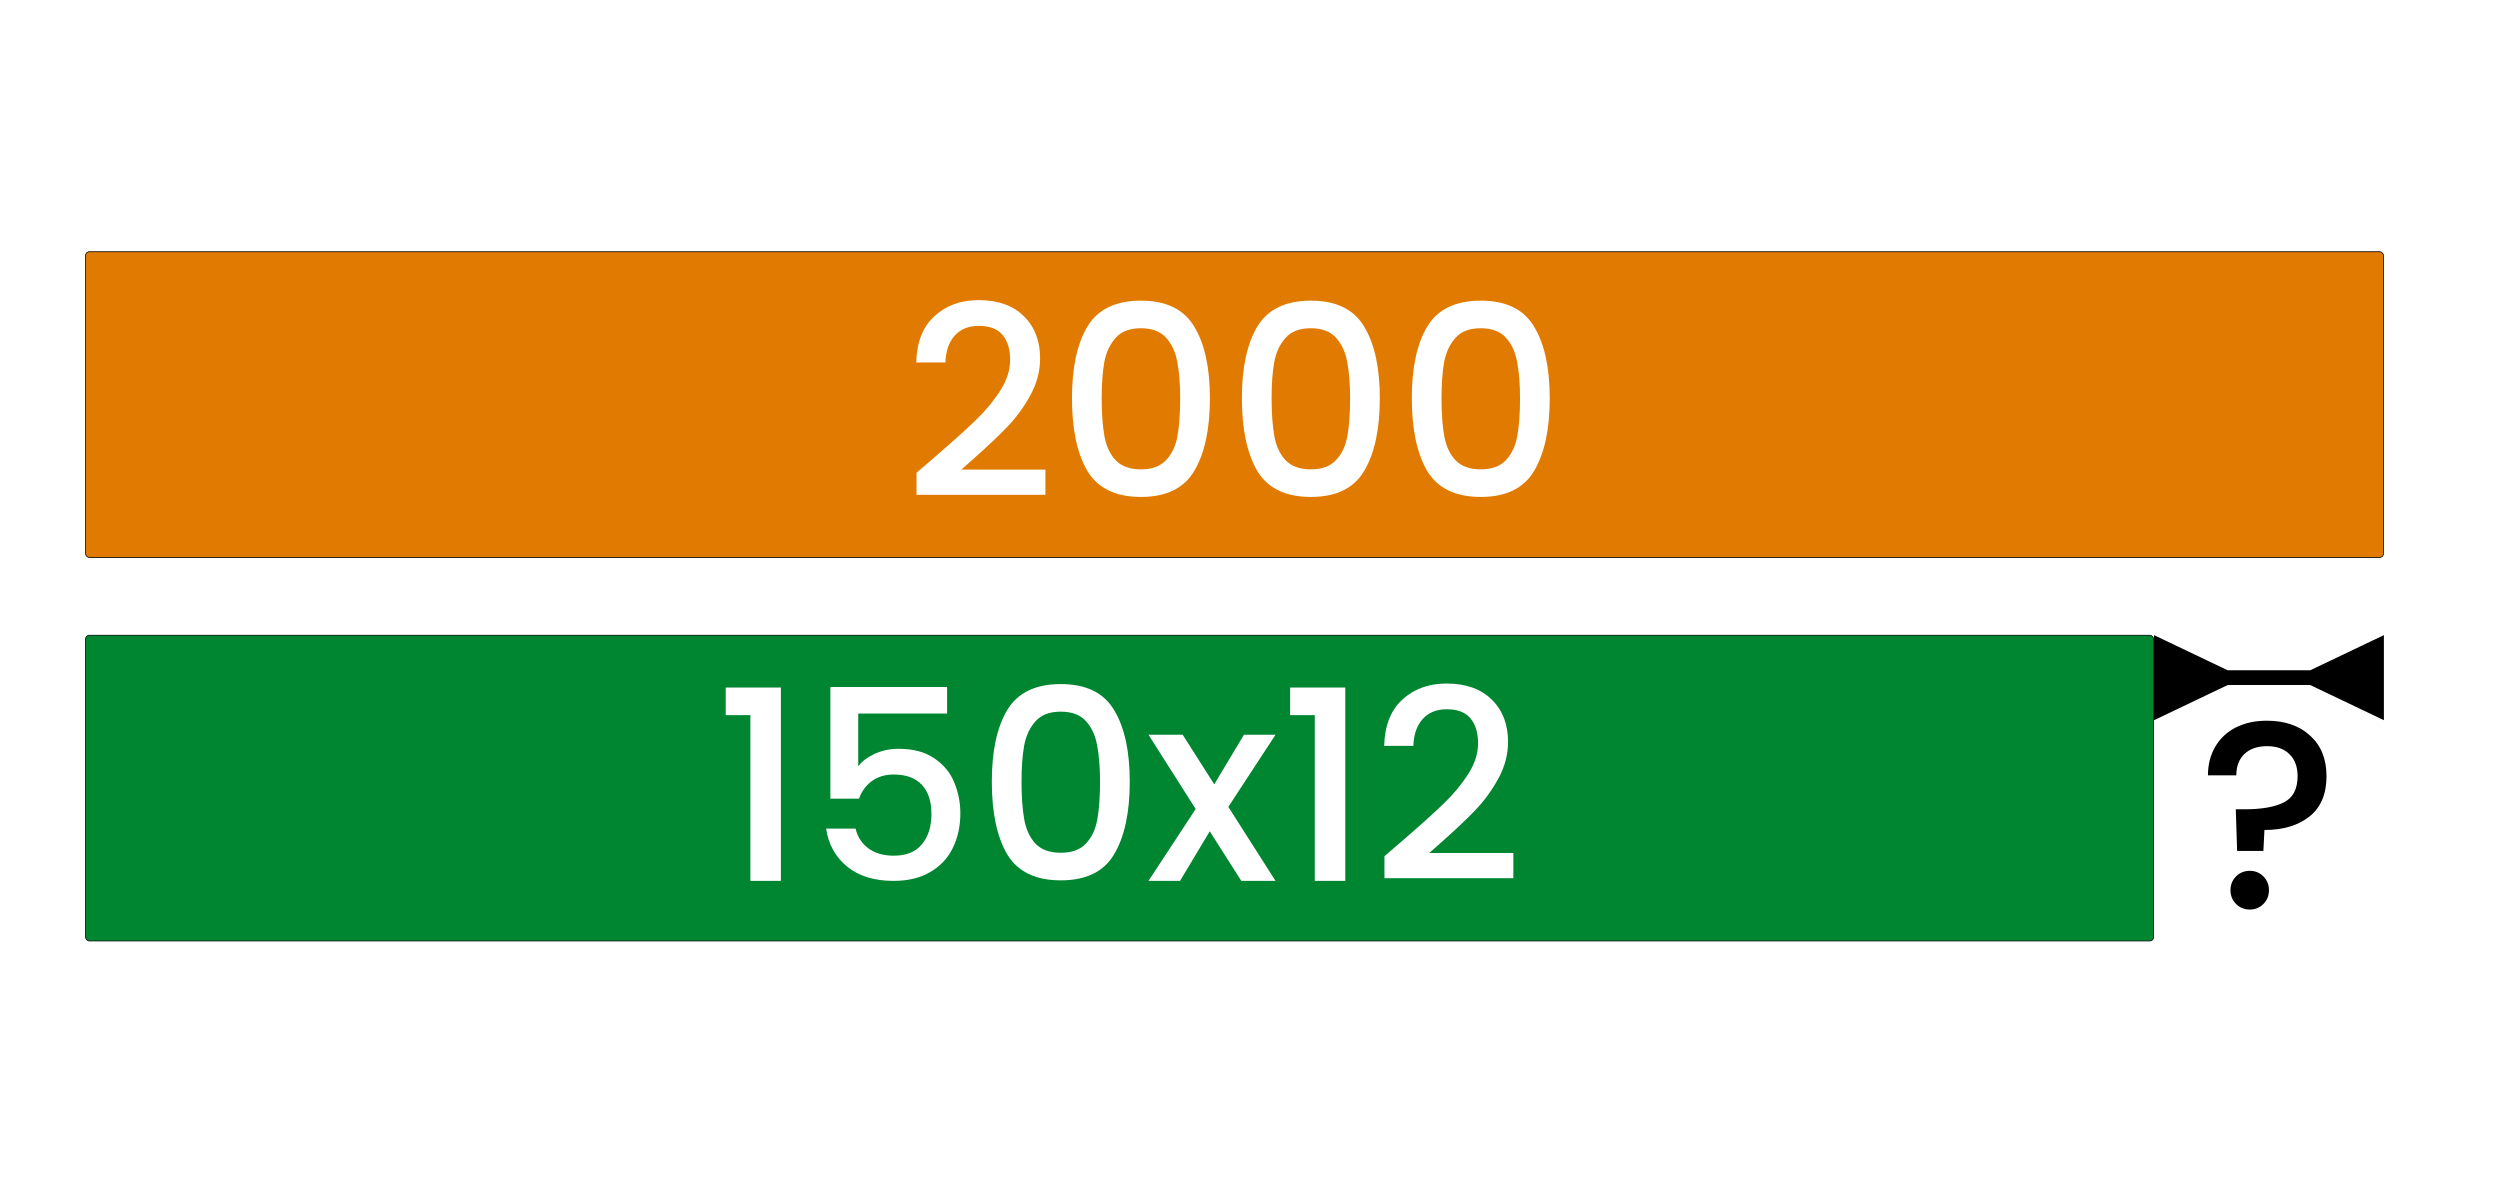
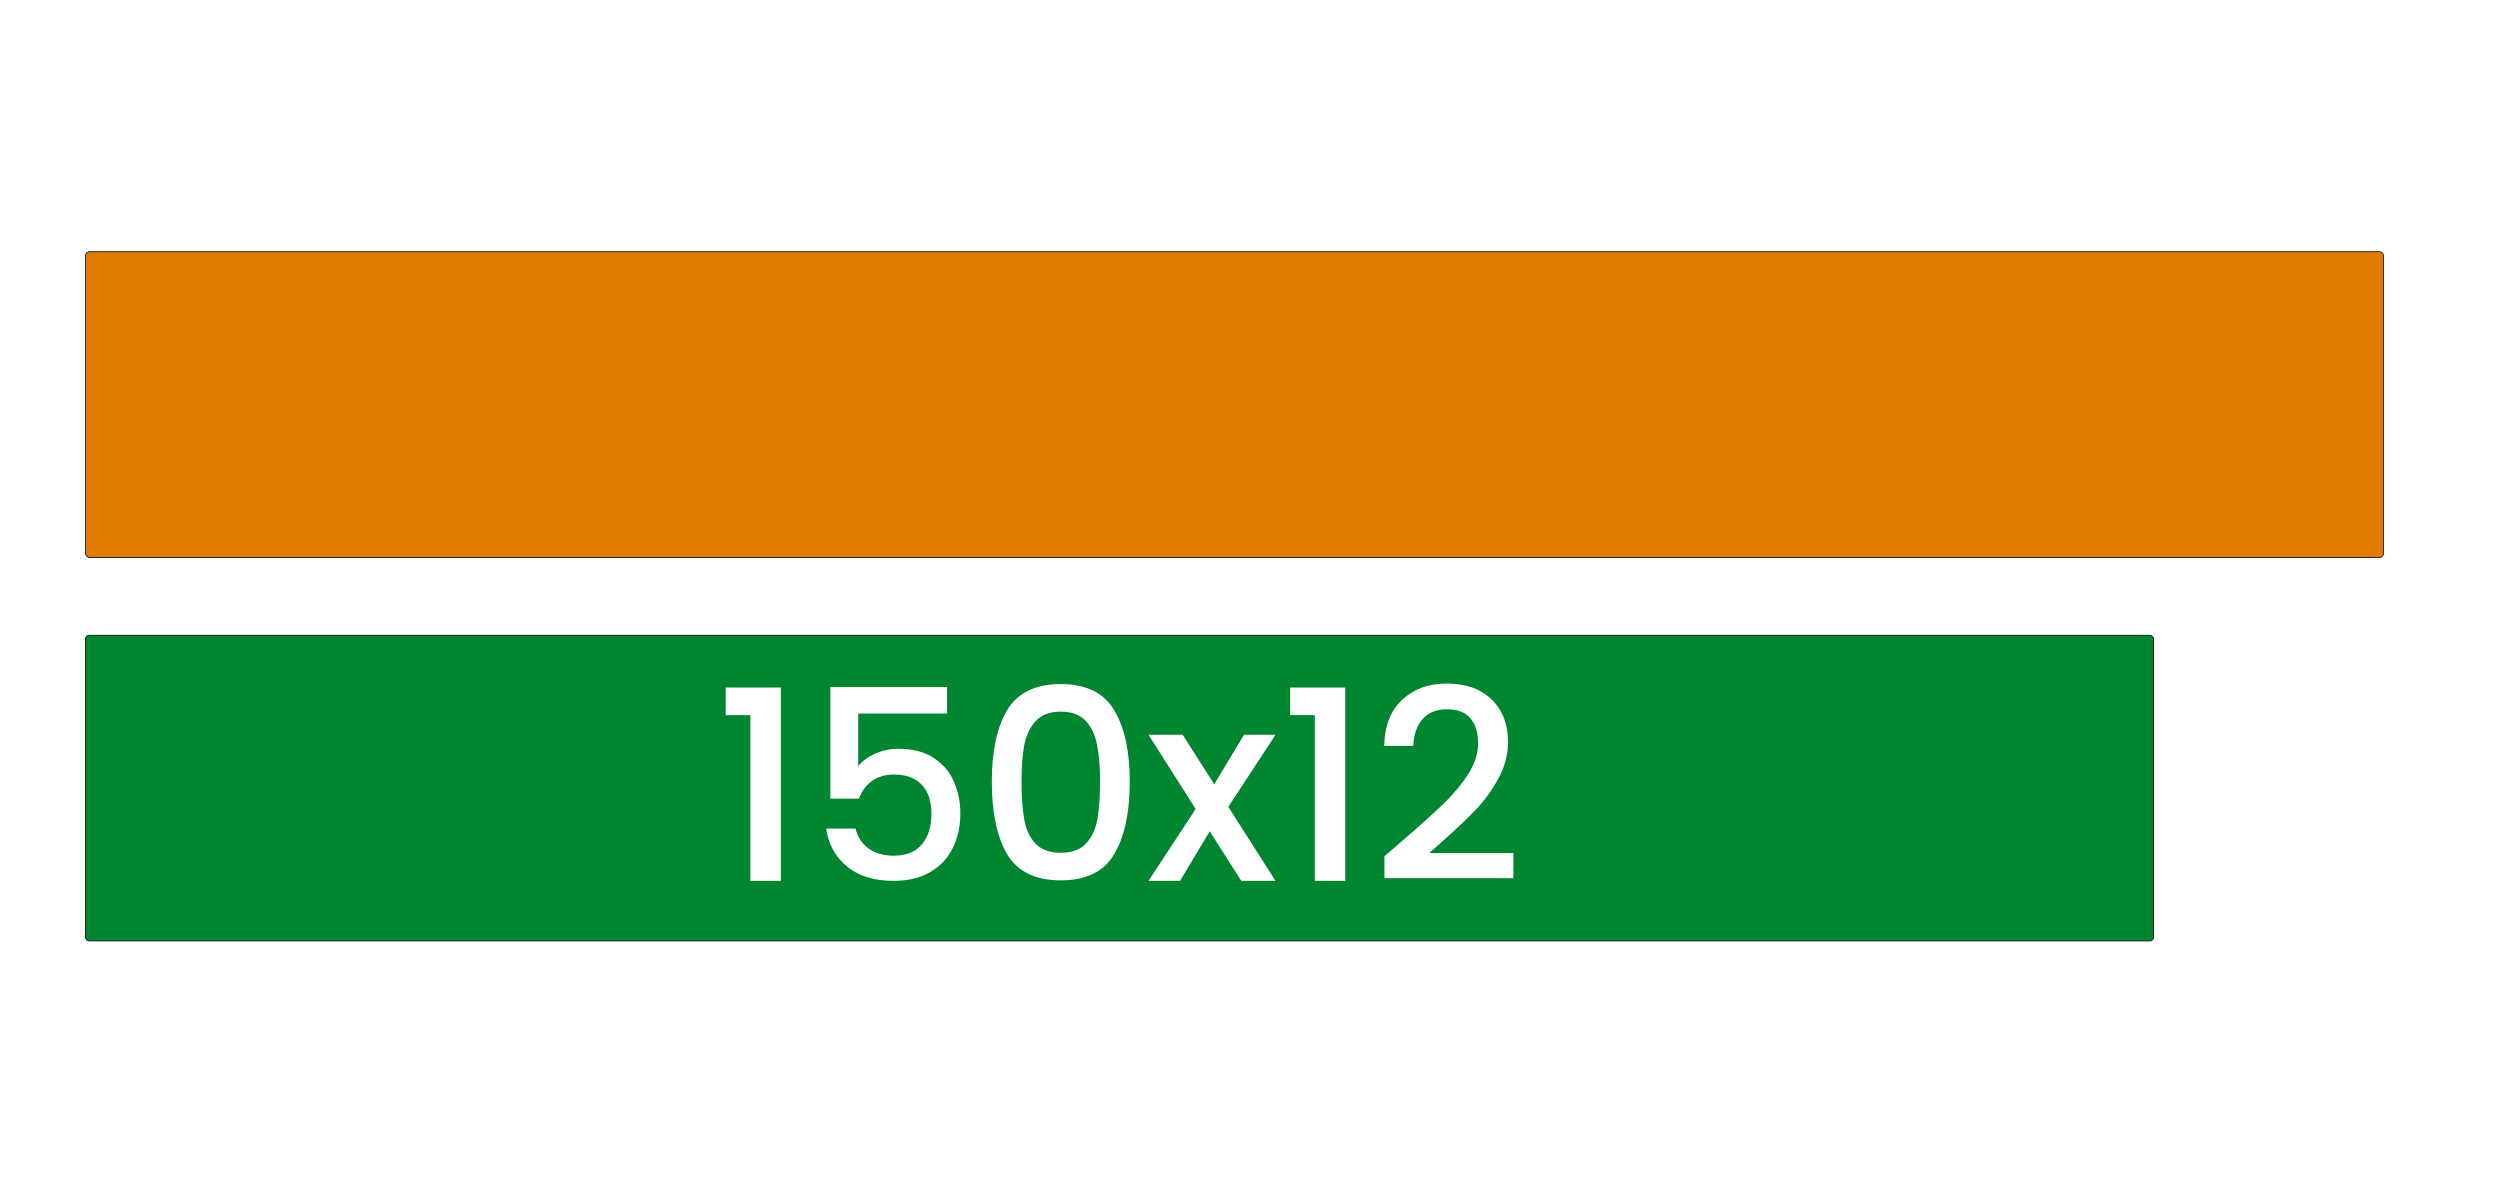
<svg xmlns="http://www.w3.org/2000/svg" width="8483" height="4047" viewBox="0 0 8483 4047" fill="none">
-   <rect width="8483" height="4047" fill="white" />
  <rect x="290.3" y="2155.45" width="7017.4" height="1037.4" rx="13" fill="#008531" stroke="black" stroke-width="2.6" />
-   <path d="M1782.05 1265.6V1225.04H1863.17V1509.35H1818.32V1265.6H1782.05ZM1918.79 1450.07V1416.53L2049.83 1228.55H2103.65V1411.46H2139.92V1450.07H2103.65V1509.35H2059.97V1450.07H1918.79ZM2061.92 1273.79L1969.88 1411.46H2061.92V1273.79Z" fill="white" />
-   <path d="M7691.8 2445.5C7753 2445.5 7801.9 2462.3 7838.5 2495.9C7875.7 2529.5 7894.3 2575.4 7894.3 2633.6C7894.3 2694.2 7875.1 2739.8 7836.7 2770.4C7798.3 2801 7747.3 2816.3 7683.7 2816.3L7680.1 2887.4H7591L7586.5 2746.1H7616.2C7674.4 2746.1 7718.8 2738.3 7749.4 2722.7C7780.6 2707.1 7796.2 2677.4 7796.2 2633.6C7796.2 2601.8 7786.9 2576.9 7768.3 2558.9C7750.3 2540.9 7725.1 2531.9 7692.7 2531.9C7660.3 2531.9 7634.8 2540.6 7616.2 2558C7597.6 2575.4 7588.3 2599.7 7588.3 2630.9H7492C7492 2594.9 7500.1 2562.8 7516.3 2534.6C7532.5 2506.4 7555.6 2484.5 7585.6 2468.9C7616.2 2453.3 7651.6 2445.5 7691.8 2445.5ZM7634.2 3086.3C7615.6 3086.3 7600 3080 7587.4 3067.4C7574.8 3054.8 7568.5 3039.2 7568.5 3020.6C7568.5 3002 7574.8 2986.4 7587.4 2973.8C7600 2961.2 7615.6 2954.9 7634.2 2954.9C7652.2 2954.9 7667.5 2961.2 7680.1 2973.8C7692.7 2986.4 7699 3002 7699 3020.6C7699 3039.2 7692.7 3054.8 7680.1 3067.4C7667.5 3080 7652.2 3086.3 7634.2 3086.3Z" fill="black" />
  <path d="M2462.5 2426.5V2332.9H2649.7V2989H2546.2V2426.5H2462.5ZM3213.65 2421.1H2912.15V2600.2C2924.75 2583.4 2943.35 2569.3 2967.95 2557.9C2993.15 2546.5 3019.85 2540.8 3048.05 2540.8C3098.45 2540.8 3139.25 2551.6 3170.45 2573.2C3202.25 2594.8 3224.75 2622.1 3237.95 2655.1C3251.75 2688.1 3258.65 2722.9 3258.65 2759.5C3258.65 2803.9 3249.95 2843.5 3232.55 2878.3C3215.75 2912.5 3190.25 2939.5 3156.05 2959.3C3122.45 2979.1 3081.05 2989 3031.85 2989C2966.45 2989 2913.95 2972.8 2874.35 2940.4C2834.75 2908 2811.05 2865.1 2803.25 2811.7H2903.15C2909.75 2839.9 2924.45 2862.4 2947.25 2879.2C2970.05 2895.4 2998.55 2903.5 3032.75 2903.5C3075.35 2903.5 3107.15 2890.6 3128.15 2864.8C3149.75 2839 3160.55 2804.8 3160.55 2762.2C3160.55 2719 3149.75 2686 3128.15 2663.2C3106.55 2639.8 3074.75 2628.1 3032.75 2628.1C3003.35 2628.1 2978.45 2635.6 2958.05 2650.6C2938.25 2665 2923.85 2684.8 2914.85 2710H2817.65V2331.1H3213.65V2421.1ZM3365.45 2652.4C3365.45 2548.6 3382.85 2467.6 3417.65 2409.4C3453.05 2350.6 3513.65 2321.2 3599.45 2321.2C3685.25 2321.2 3745.55 2350.6 3780.35 2409.4C3815.75 2467.6 3833.45 2548.6 3833.45 2652.4C3833.45 2757.4 3815.75 2839.6 3780.35 2899C3745.55 2957.8 3685.25 2987.2 3599.45 2987.2C3513.65 2987.2 3453.05 2957.8 3417.65 2899C3382.85 2839.6 3365.45 2757.4 3365.45 2652.4ZM3732.65 2652.4C3732.65 2603.8 3729.35 2562.7 3722.75 2529.1C3716.75 2495.5 3704.15 2468.2 3684.95 2447.2C3665.75 2425.6 3637.25 2414.8 3599.45 2414.8C3561.65 2414.8 3533.15 2425.6 3513.95 2447.2C3494.75 2468.2 3481.85 2495.5 3475.25 2529.1C3469.25 2562.7 3466.25 2603.8 3466.25 2652.4C3466.25 2702.8 3469.25 2745.1 3475.25 2779.3C3481.25 2813.5 3493.85 2841.1 3513.05 2862.1C3532.85 2883.1 3561.65 2893.6 3599.45 2893.6C3637.25 2893.6 3665.75 2883.1 3684.95 2862.1C3704.75 2841.1 3717.65 2813.5 3723.65 2779.3C3729.65 2745.1 3732.65 2702.8 3732.65 2652.4ZM4167.92 2737.9L4328.12 2989H4212.02L4104.92 2820.7L4004.12 2989H3897.02L4057.22 2745.1L3897.02 2493.1H4013.12L4120.22 2661.4L4221.02 2493.1H4328.12L4167.92 2737.9ZM4377.64 2426.5V2332.9H4564.84V2989H4461.34V2426.5H4377.64ZM4762.49 2849.5C4820.09 2799.7 4865.39 2758.9 4898.39 2727.1C4931.99 2694.7 4959.89 2661.1 4982.09 2626.3C5004.29 2591.5 5015.39 2556.7 5015.39 2521.9C5015.39 2485.9 5006.69 2457.7 4989.29 2437.3C4972.49 2416.9 4945.79 2406.7 4909.19 2406.7C4873.79 2406.7 4846.19 2418.1 4826.39 2440.9C4807.19 2463.1 4796.99 2493.1 4795.79 2530.9H4696.79C4698.59 2462.5 4718.99 2410.3 4757.99 2374.3C4797.59 2337.7 4847.69 2319.4 4908.29 2319.4C4973.69 2319.4 5024.69 2337.4 5061.29 2373.4C5098.49 2409.4 5117.09 2457.4 5117.09 2517.4C5117.09 2560.6 5105.99 2602.3 5083.79 2642.5C5062.19 2682.1 5036.09 2717.8 5005.49 2749.6C4975.49 2780.8 4937.09 2817.1 4890.29 2858.5L4849.79 2894.5H5135.09V2980H4697.69V2905.3L4762.49 2849.5Z" fill="white" />
-   <path d="M7559 2274.45L7309 2155.11V2443.79L7559 2324.45V2274.45ZM7839 2324.45L8089 2443.79V2155.11L7839 2274.45V2324.45ZM7534 2324.45H7864V2274.45H7534V2324.45Z" fill="black" />
  <line x1="4662.77" y1="1592.24" x2="4703.07" y2="1665.04" stroke="black" stroke-width="1.3" />
  <rect x="290.3" y="854.152" width="7797.4" height="1037.4" rx="13" fill="#E17A00" stroke="black" stroke-width="2.6" />
-   <path d="M3174.7 1548.5C3232.3 1498.7 3277.6 1457.9 3310.6 1426.1C3344.2 1393.7 3372.1 1360.1 3394.3 1325.3C3416.5 1290.5 3427.6 1255.7 3427.6 1220.9C3427.6 1184.9 3418.9 1156.7 3401.5 1136.3C3384.7 1115.9 3358 1105.7 3321.4 1105.7C3286 1105.7 3258.4 1117.1 3238.6 1139.9C3219.4 1162.1 3209.2 1192.1 3208 1229.9H3109C3110.8 1161.5 3131.2 1109.3 3170.2 1073.3C3209.8 1036.7 3259.9 1018.4 3320.5 1018.4C3385.9 1018.4 3436.9 1036.4 3473.5 1072.4C3510.7 1108.4 3529.3 1156.4 3529.3 1216.4C3529.3 1259.6 3518.2 1301.3 3496 1341.5C3474.4 1381.1 3448.3 1416.8 3417.7 1448.6C3387.7 1479.8 3349.3 1516.1 3302.5 1557.5L3262 1593.5H3547.3V1679H3109.9V1604.3L3174.7 1548.5ZM3637.43 1351.4C3637.43 1247.6 3654.83 1166.6 3689.63 1108.4C3725.03 1049.6 3785.63 1020.2 3871.43 1020.2C3957.23 1020.2 4017.53 1049.6 4052.33 1108.4C4087.73 1166.6 4105.43 1247.6 4105.43 1351.4C4105.43 1456.4 4087.73 1538.6 4052.33 1598C4017.53 1656.8 3957.23 1686.2 3871.43 1686.2C3785.63 1686.2 3725.03 1656.8 3689.63 1598C3654.83 1538.6 3637.43 1456.4 3637.43 1351.4ZM4004.63 1351.4C4004.63 1302.8 4001.33 1261.7 3994.73 1228.1C3988.73 1194.5 3976.13 1167.2 3956.93 1146.2C3937.73 1124.6 3909.23 1113.8 3871.43 1113.8C3833.63 1113.8 3805.13 1124.6 3785.93 1146.2C3766.73 1167.2 3753.83 1194.5 3747.23 1228.1C3741.23 1261.7 3738.23 1302.8 3738.23 1351.4C3738.23 1401.8 3741.23 1444.1 3747.23 1478.3C3753.23 1512.5 3765.83 1540.1 3785.03 1561.1C3804.83 1582.1 3833.63 1592.6 3871.43 1592.6C3909.23 1592.6 3937.73 1582.1 3956.93 1561.1C3976.73 1540.1 3989.63 1512.5 3995.63 1478.3C4001.63 1444.1 4004.63 1401.8 4004.63 1351.4ZM4214 1351.4C4214 1247.6 4231.4 1166.6 4266.2 1108.4C4301.6 1049.6 4362.2 1020.2 4448 1020.2C4533.8 1020.2 4594.1 1049.6 4628.9 1108.4C4664.3 1166.6 4682 1247.6 4682 1351.4C4682 1456.4 4664.3 1538.6 4628.9 1598C4594.1 1656.8 4533.8 1686.2 4448 1686.2C4362.2 1686.2 4301.6 1656.8 4266.2 1598C4231.4 1538.6 4214 1456.4 4214 1351.4ZM4581.2 1351.4C4581.2 1302.8 4577.9 1261.7 4571.3 1228.1C4565.3 1194.5 4552.7 1167.2 4533.5 1146.2C4514.3 1124.6 4485.8 1113.8 4448 1113.8C4410.2 1113.8 4381.7 1124.6 4362.5 1146.2C4343.3 1167.2 4330.4 1194.5 4323.8 1228.1C4317.8 1261.7 4314.8 1302.8 4314.8 1351.4C4314.8 1401.8 4317.8 1444.1 4323.8 1478.3C4329.8 1512.5 4342.4 1540.1 4361.6 1561.1C4381.4 1582.1 4410.2 1592.6 4448 1592.6C4485.8 1592.6 4514.3 1582.1 4533.5 1561.1C4553.3 1540.1 4566.2 1512.5 4572.2 1478.3C4578.2 1444.1 4581.2 1401.8 4581.2 1351.4ZM4790.56 1351.4C4790.56 1247.6 4807.96 1166.6 4842.76 1108.4C4878.16 1049.6 4938.76 1020.2 5024.56 1020.2C5110.36 1020.2 5170.66 1049.6 5205.46 1108.4C5240.86 1166.6 5258.56 1247.6 5258.56 1351.4C5258.56 1456.4 5240.86 1538.6 5205.46 1598C5170.66 1656.8 5110.36 1686.2 5024.56 1686.2C4938.76 1686.2 4878.16 1656.8 4842.76 1598C4807.96 1538.6 4790.56 1456.4 4790.56 1351.4ZM5157.76 1351.4C5157.76 1302.8 5154.46 1261.7 5147.86 1228.1C5141.86 1194.5 5129.26 1167.2 5110.06 1146.2C5090.86 1124.6 5062.36 1113.8 5024.56 1113.8C4986.76 1113.8 4958.26 1124.6 4939.06 1146.2C4919.86 1167.2 4906.96 1194.5 4900.36 1228.1C4894.36 1261.7 4891.36 1302.8 4891.36 1351.4C4891.36 1401.8 4894.36 1444.1 4900.36 1478.3C4906.36 1512.5 4918.96 1540.1 4938.16 1561.1C4957.96 1582.1 4986.76 1592.6 5024.56 1592.6C5062.36 1592.6 5090.86 1582.1 5110.06 1561.1C5129.86 1540.1 5142.76 1512.5 5148.76 1478.3C5154.76 1444.1 5157.76 1401.8 5157.76 1351.4Z" fill="white" />
</svg>